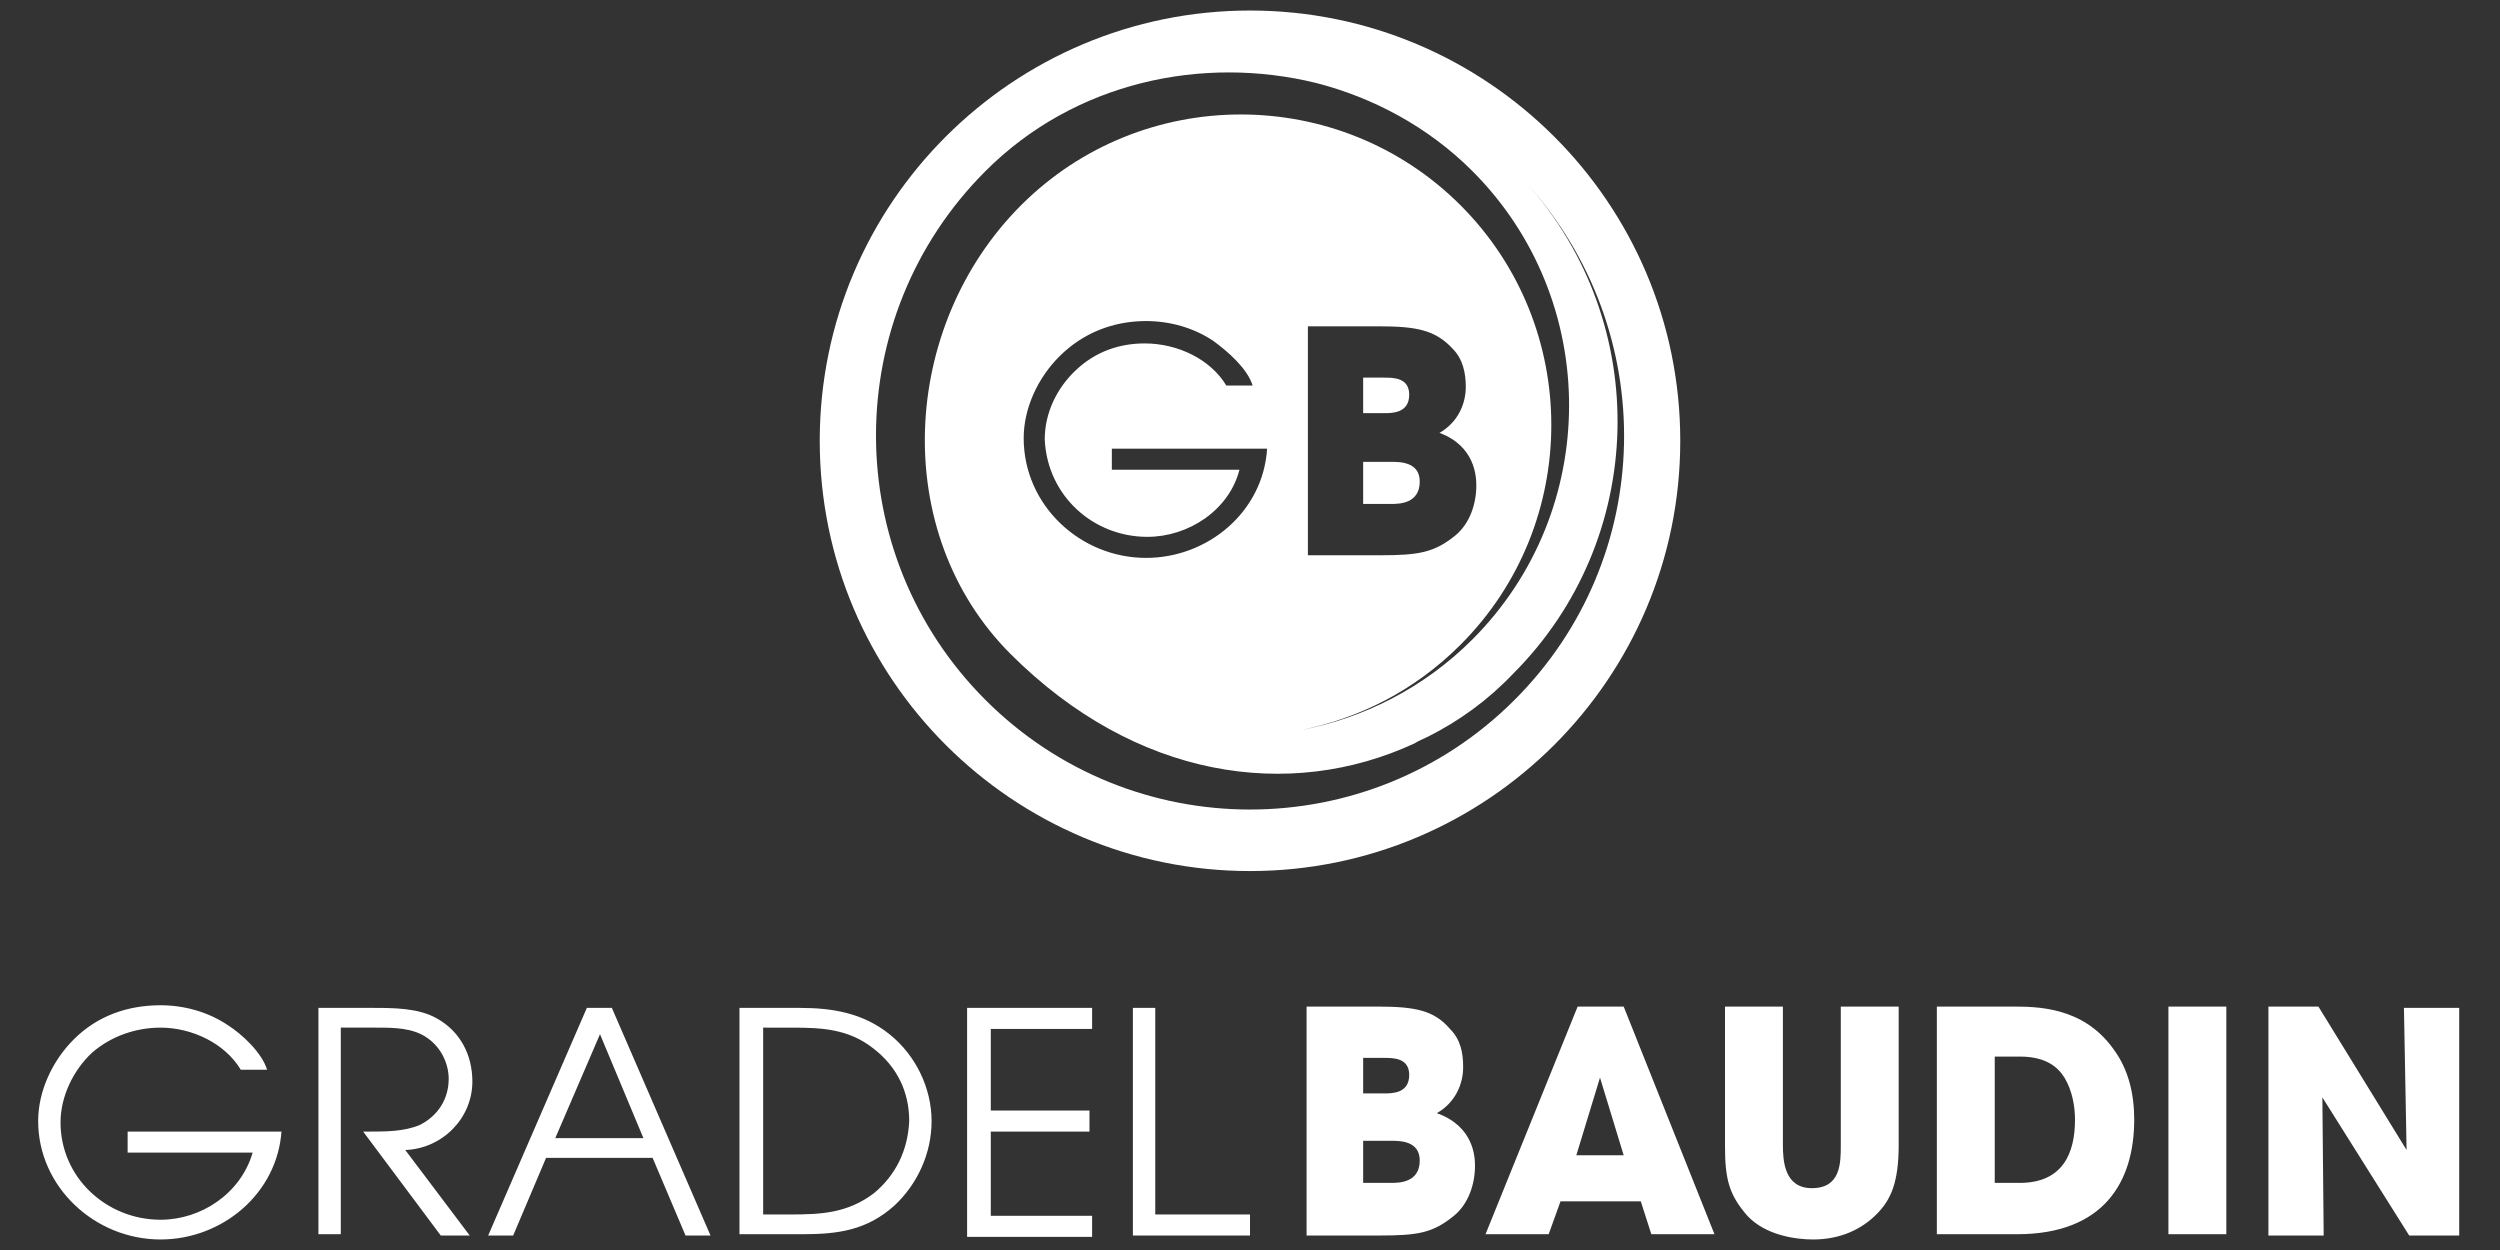
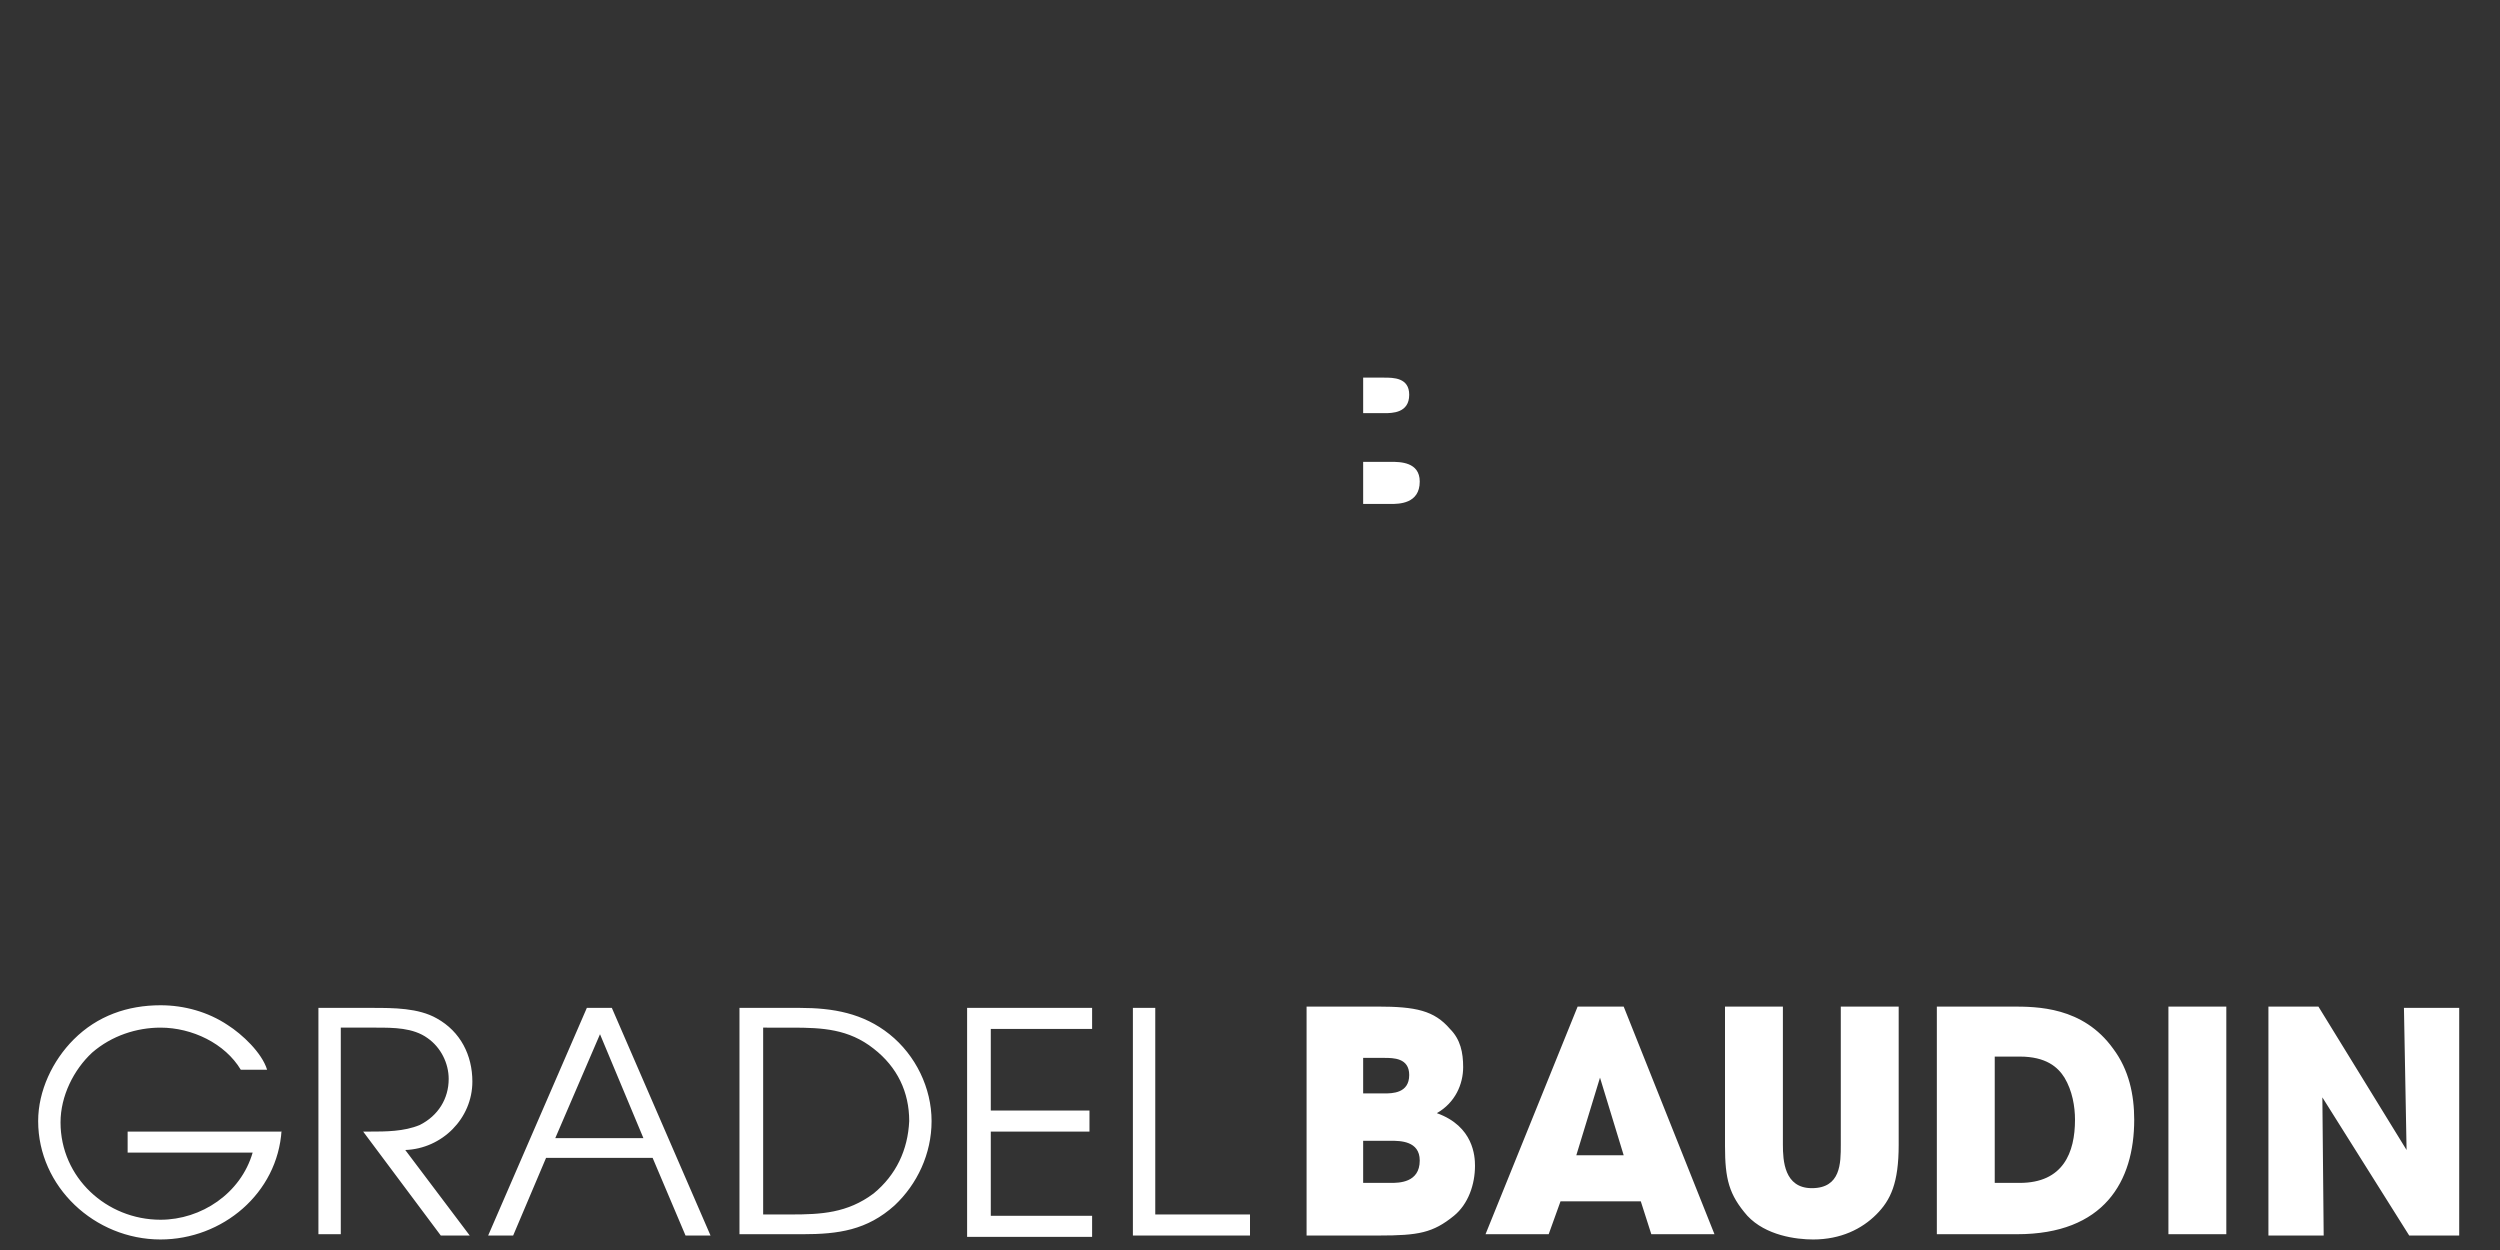
<svg xmlns="http://www.w3.org/2000/svg" width="190" height="95" viewBox="0 0 190 95">
  <rect x="0" y="0" width="190" height="95" fill="#333333" stroke="none" />
-   <path d="M95 .8c-18 0-32.7 14.6-32.7 32.7S77 66.2 95 66.2s32.7-14.6 32.7-32.7S113 .8 95 .8zm20.1 52.4C104 64.3 86 64.3 74.9 53.2c-11.1-11.1-11.1-29.1 0-40.2 6.8-6.8 16.5-8.8 25.1-6.7 4.3 1.1 8.5 3.3 11.9 6.7 9.8 9.8 9.8 25.8 0 35.6-3.7 3.7-8.3 6-13.1 6.9 4.5-.9 8.7-3 12.2-6.5 9.2-9.2 9.2-24.2 0-33.4s-24.2-9.2-33.4 0-10 24.9-.8 34.1c9.5 9.5 21.2 11.2 30.7 6.8.3-.2.6-.3 1-.5 2.4-1.2 4.6-2.8 6.5-4.8 10.2-10.2 10.6-26.6 1-37.3 10.2 11.3 9.9 28.5-.9 39.3zm-2.9-16.3c0 1.4-.5 2.9-1.6 3.8-1.6 1.3-2.8 1.5-5.7 1.5h-5.5V24.8h5.4c2.9 0 4.3.3 5.6 1.7.8.8 1 1.9 1 2.9 0 1.3-.6 2.7-2 3.5 2.7 1 2.8 3.3 2.8 4zm-25 3.9c3.1 0 6.2-2 7-5.1h-9.7v-1.6h11.8c-.3 4.8-4.5 8.3-9.2 8.3-5 0-9.3-4-9.3-9.1 0-2.3 1.1-4.6 2.7-6.2 1.8-1.8 4.1-2.7 6.6-2.7 1.8 0 3.6.5 5.1 1.5 1.1.8 2.6 2.1 3 3.4h-2c-1.2-2-3.7-3.2-6.2-3.2-1.9 0-3.7.6-5.2 2s-2.4 3.3-2.4 5.3c.2 4.3 3.7 7.4 7.8 7.4z" fill="#fff" />
  <path d="M107.1 30c0-1.3-1.2-1.3-1.9-1.3h-1.6v2.7h1.6c.6 0 1.9 0 1.9-1.4zM105.7 35.1h-2.1v3.2h2.1c.6 0 2.2 0 2.2-1.7 0-1.5-1.5-1.5-2.2-1.5zM21.4 85.9c-.3 4.8-4.5 8.3-9.2 8.3-5 0-9.3-4-9.3-9 0-2.3 1.1-4.6 2.7-6.2 1.8-1.8 4.1-2.6 6.6-2.6 1.8 0 3.6.5 5.1 1.5 1.1.7 2.6 2.1 3 3.4h-2c-1.2-2-3.7-3.2-6.1-3.2-1.8 0-3.7.6-5.2 1.9-1.4 1.3-2.4 3.3-2.4 5.3 0 4.2 3.5 7.4 7.6 7.4 3.1 0 6.1-2 7-5.1H9.7V86h11.7zM24.2 76.6h4.1c1.6 0 3.5 0 4.9.8 1.8 1 2.7 2.8 2.7 4.8 0 2.8-2.3 5.1-5.1 5.2l4.9 6.5h-2.2L27.6 86h.5c1.2 0 2.6 0 3.8-.5 1.4-.7 2.2-2 2.2-3.5 0-1.2-.6-2.4-1.6-3.1-1.1-.8-2.6-.8-3.9-.8h-2.7v15.7h-1.7V76.6zM44.6 76.6h1.9L54 93.9h-1.9L49.6 88h-8.1L39 93.9h-1.9l7.5-17.3zm4.3 9.9l-3.3-7.9-3.4 7.9h6.7zM56.1 76.6h4.7c2.5 0 4.8.4 6.8 2s3.2 4.1 3.2 6.6-1.1 4.8-2.8 6.4c-2.1 1.9-4.3 2.2-7 2.2h-4.8V76.6zm4 15.7c2.3 0 4.3-.1 6.3-1.6 1.7-1.4 2.6-3.3 2.7-5.5 0-2.2-.9-4.1-2.7-5.5-1.9-1.5-3.9-1.6-6.2-1.6H58v14.2h2.1zM73.5 76.6H83v1.6h-7.7v6.2h7.5V86h-7.5v6.4H83V94h-9.5V76.6zM86.1 76.6h1.7v15.7H95v1.6h-8.9V76.6zM99.4 76.5h5.3c2.9 0 4.3.3 5.5 1.7.8.8 1 1.8 1 2.9 0 1.3-.6 2.7-2 3.5 2.8 1 2.9 3.3 2.9 4 0 1.4-.5 2.9-1.6 3.8-1.6 1.3-2.7 1.5-5.7 1.5h-5.5V76.5zm4.2 6.6h1.6c.6 0 1.9 0 1.9-1.4 0-1.3-1.2-1.3-1.9-1.3h-1.6v2.7zm0 6.8h2.1c.6 0 2.2 0 2.2-1.7 0-1.5-1.5-1.5-2.2-1.5h-2.1v3.2zM118.6 91.3l-.9 2.5h-4.8l7-17.3h3.5l6.9 17.3h-4.8l-.8-2.5h-6.1zm1.2-3.5h3.6l-1.8-5.9-1.8 5.9zM135.5 76.5V87c0 1.2.1 3.3 2.2 3.3 2.2 0 2.2-1.9 2.2-3.3V76.5h4.4V87c0 2.9-.6 4.2-1.7 5.3-1.1 1.1-2.7 1.9-4.8 1.9-1.3 0-3.6-.3-5-1.8-1.4-1.6-1.7-2.8-1.7-5.3V76.5h4.4zM147.2 76.5h5.7c1.9 0 5.4 0 7.7 3.2 1.2 1.6 1.6 3.5 1.6 5.4 0 4.7-2.3 8.7-8.9 8.7h-6.1V76.5zm4.4 13.4h1.9c3.3 0 4.2-2.3 4.2-4.8 0-1-.2-2.2-.8-3.2-.5-.8-1.4-1.6-3.4-1.6h-1.9v9.6zM164.8 76.5h4.4v17.3h-4.4V76.5zM172.4 76.5h3.8l6.7 10.9-.2-10.8h4.2v17.3h-3.8l-6.6-10.5.1 10.5h-4.2V76.5z" fill="#fff" />
</svg>